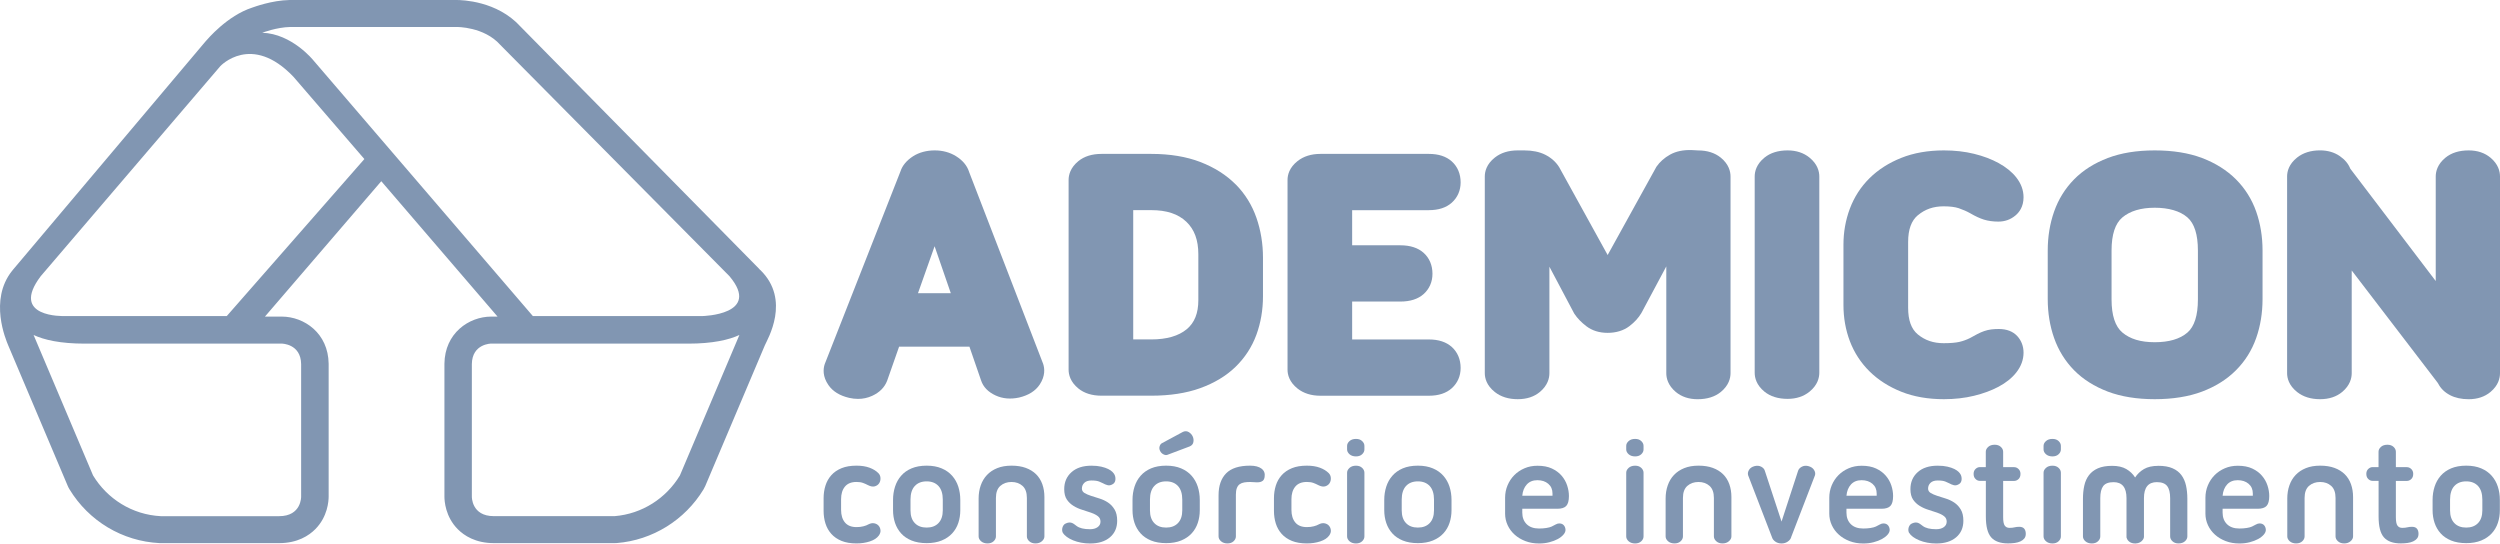
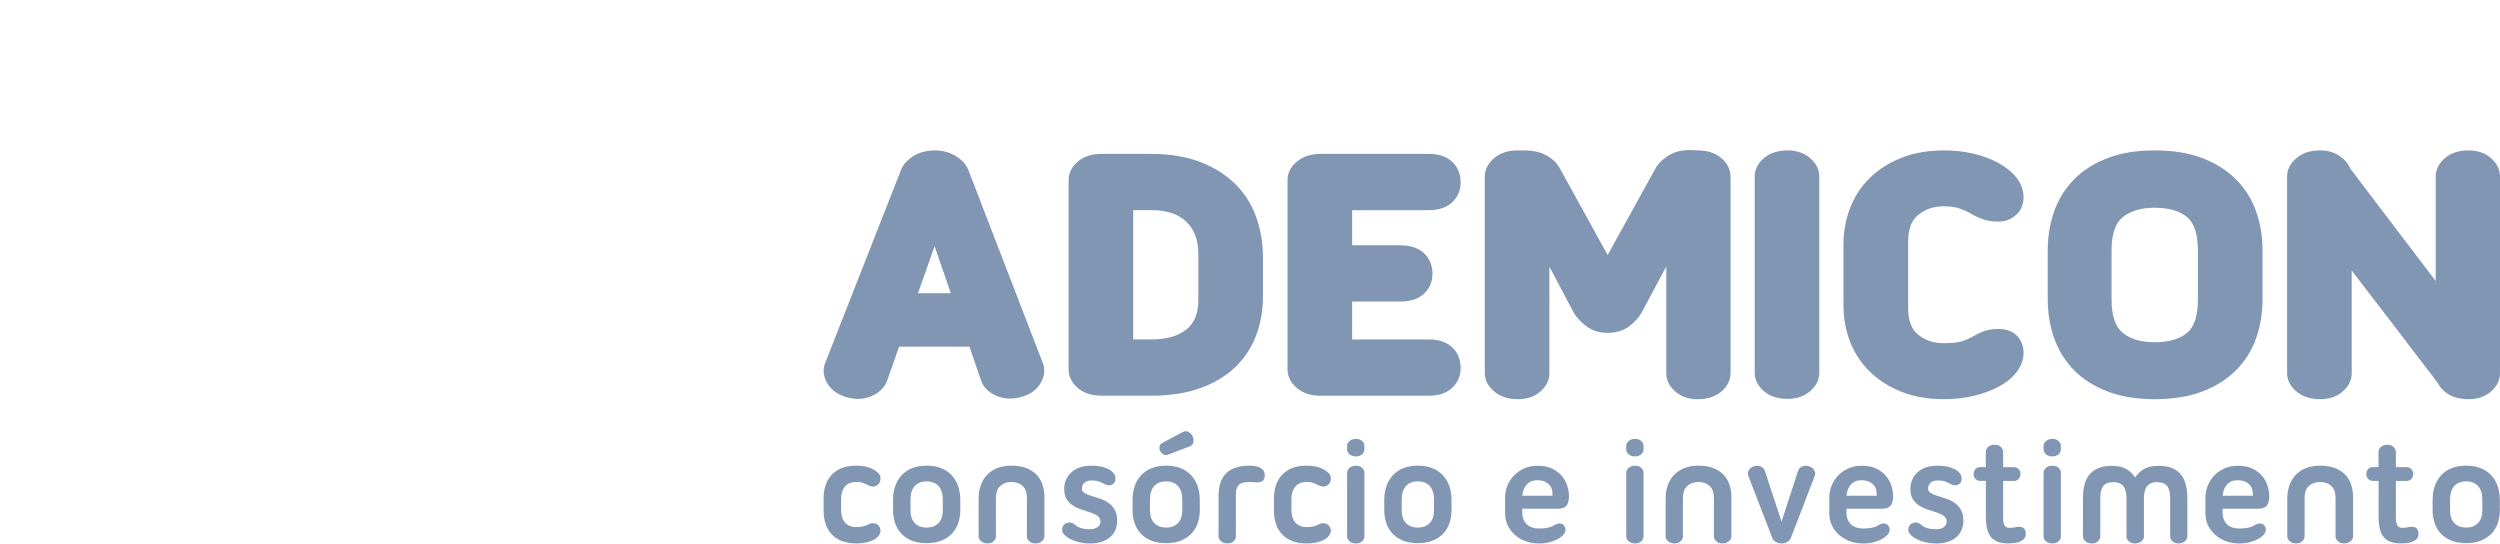
<svg xmlns="http://www.w3.org/2000/svg" width="170" height="37" viewBox="0 0 170 37" fill="none">
  <path d="M65.894 11.675C65.758 11.257 65.46 10.903 65.013 10.623C64.593 10.361 64.103 10.227 63.559 10.227C63.016 10.227 62.5 10.361 62.086 10.627C61.65 10.909 61.36 11.261 61.238 11.639L56.079 24.765C55.973 25.09 55.931 25.602 56.333 26.184C56.629 26.614 57.1 26.905 57.742 27.055C57.948 27.101 58.15 27.125 58.346 27.125C58.684 27.125 59.005 27.055 59.305 26.918C59.805 26.688 60.145 26.352 60.323 25.898L61.138 23.575H65.922L66.71 25.86C66.856 26.31 67.192 26.658 67.705 26.893C68.179 27.111 68.713 27.159 69.301 27.032C69.94 26.881 70.412 26.584 70.7 26.15C71.084 25.568 71.04 25.064 70.934 24.742L65.892 11.675H65.894ZM64.655 19.939H62.422L63.553 16.744L64.655 19.939Z" fill="#8196B2" />
  <path d="M84.022 12.538C83.39 11.899 82.582 11.387 81.625 11.017C80.677 10.651 79.554 10.465 78.288 10.465H74.902C74.258 10.465 73.729 10.631 73.329 10.957C72.781 11.405 72.665 11.9 72.665 12.238V25.136C72.665 25.474 72.781 25.97 73.329 26.416C73.729 26.742 74.258 26.907 74.902 26.907H78.288C79.55 26.907 80.667 26.736 81.611 26.396C82.57 26.05 83.38 25.564 84.014 24.948C84.651 24.329 85.129 23.595 85.435 22.764C85.731 21.954 85.883 21.074 85.883 20.149V17.526C85.883 16.574 85.733 15.663 85.439 14.815C85.137 13.945 84.662 13.178 84.024 12.534L84.022 12.538ZM81.487 17.292V20.41C81.487 21.298 81.229 21.944 80.701 22.384C80.144 22.847 79.332 23.081 78.288 23.081H77.059V14.289H78.288C79.33 14.289 80.11 14.547 80.669 15.077C81.219 15.599 81.487 16.322 81.487 17.292Z" fill="#8196B2" />
  <path d="M97.166 14.291C97.821 14.291 98.345 14.12 98.723 13.78C99.115 13.428 99.323 12.95 99.323 12.402C99.323 11.825 99.115 11.331 98.723 10.977C98.345 10.637 97.821 10.465 97.166 10.465H89.789C89.167 10.465 88.646 10.629 88.236 10.951C87.67 11.399 87.552 11.896 87.552 12.238V25.136C87.552 25.476 87.67 25.976 88.236 26.424C88.644 26.746 89.165 26.91 89.789 26.91H97.166C97.821 26.91 98.345 26.738 98.723 26.398C99.115 26.044 99.323 25.568 99.323 25.02C99.323 24.443 99.115 23.949 98.723 23.595C98.345 23.255 97.821 23.083 97.166 23.083H91.946V20.506H95.223C95.896 20.506 96.428 20.335 96.808 19.995C97.2 19.641 97.408 19.165 97.408 18.617C97.408 18.038 97.2 17.546 96.808 17.194C96.43 16.854 95.896 16.68 95.223 16.68H91.946V14.293H97.166V14.291Z" fill="#8196B2" />
  <path d="M117.011 10.719C116.613 10.393 116.085 10.229 115.481 10.229H115.475L115.039 10.205C114.464 10.185 113.97 10.289 113.566 10.513C113.18 10.727 112.868 11.005 112.637 11.339L109.32 17.342L106.022 11.365C105.8 11.011 105.482 10.727 105.074 10.521C104.684 10.325 104.204 10.227 103.649 10.227H103.203C102.579 10.227 102.057 10.391 101.65 10.713C101.084 11.161 100.966 11.659 100.966 12V25.372C100.966 25.712 101.084 26.212 101.652 26.66C102.059 26.982 102.581 27.145 103.203 27.145C103.825 27.145 104.324 26.977 104.718 26.648C105.25 26.2 105.36 25.708 105.36 25.374V18.136L107.029 21.288L107.063 21.346C107.261 21.642 107.533 21.924 107.869 22.18C108.265 22.482 108.752 22.634 109.32 22.634C109.888 22.634 110.4 22.482 110.797 22.18C111.143 21.916 111.411 21.626 111.611 21.292L113.308 18.116V25.376C113.308 25.712 113.42 26.204 113.95 26.65C114.344 26.98 114.844 27.147 115.439 27.147C116.083 27.147 116.611 26.982 117.013 26.656C117.56 26.208 117.676 25.712 117.676 25.374V11.998C117.676 11.663 117.56 11.167 117.013 10.719H117.011Z" fill="#8196B2" />
  <path d="M123.05 10.719C122.65 10.393 122.148 10.227 121.556 10.227C120.911 10.227 120.383 10.393 119.983 10.719C119.435 11.167 119.319 11.663 119.319 12V25.35C119.319 25.688 119.435 26.184 119.983 26.632C120.383 26.957 120.913 27.123 121.556 27.123C122.148 27.123 122.65 26.957 123.05 26.632C123.597 26.184 123.713 25.688 123.713 25.35V11.998C123.713 11.663 123.597 11.167 123.05 10.719Z" fill="#8196B2" />
  <path d="M130.42 14.633C130.906 14.227 131.476 14.03 132.164 14.03C132.593 14.03 132.941 14.073 133.197 14.159C133.479 14.255 133.747 14.373 133.981 14.505C134.323 14.705 134.626 14.845 134.904 14.933C135.194 15.023 135.526 15.069 135.89 15.069C136.328 15.069 136.717 14.931 137.045 14.657C137.299 14.449 137.601 14.063 137.601 13.416C137.601 12.934 137.433 12.478 137.103 12.06C136.813 11.693 136.41 11.367 135.906 11.089C135.426 10.825 134.864 10.613 134.235 10.459C133.609 10.305 132.919 10.227 132.186 10.227C131.108 10.227 130.134 10.397 129.289 10.735C128.439 11.073 127.712 11.539 127.126 12.12C126.534 12.706 126.086 13.402 125.79 14.189C125.501 14.961 125.355 15.783 125.355 16.63V20.742C125.355 21.606 125.501 22.432 125.79 23.197C126.086 23.975 126.534 24.667 127.126 25.252C127.712 25.832 128.439 26.298 129.289 26.638C130.134 26.976 131.108 27.145 132.186 27.145C132.917 27.145 133.605 27.067 134.235 26.913C134.864 26.76 135.424 26.552 135.898 26.3C136.406 26.03 136.811 25.704 137.103 25.334C137.433 24.916 137.601 24.461 137.601 23.979C137.601 23.549 137.455 23.161 137.177 22.857C136.881 22.536 136.458 22.372 135.916 22.372C135.726 22.372 135.558 22.382 135.414 22.4C135.25 22.42 135.084 22.458 134.924 22.514C134.786 22.561 134.632 22.628 134.464 22.713C134.315 22.789 134.139 22.885 133.965 22.985C133.735 23.101 133.489 23.191 133.235 23.249C132.979 23.307 132.619 23.337 132.164 23.337C131.474 23.337 130.904 23.143 130.416 22.744C129.969 22.376 129.753 21.782 129.753 20.926V16.46C129.753 15.603 129.971 15.005 130.42 14.629V14.633Z" fill="#8196B2" />
  <path d="M152.044 12.194C151.431 11.581 150.655 11.091 149.737 10.743C148.834 10.401 147.752 10.227 146.523 10.227C145.293 10.227 144.238 10.401 143.334 10.743C142.417 11.091 141.643 11.581 141.037 12.198C140.428 12.818 139.97 13.556 139.678 14.391C139.392 15.207 139.246 16.095 139.246 17.032V20.341C139.246 21.278 139.392 22.168 139.678 22.981C139.972 23.819 140.43 24.557 141.037 25.176C141.645 25.794 142.419 26.282 143.334 26.63C144.236 26.971 145.309 27.145 146.523 27.145C147.736 27.145 148.834 26.971 149.737 26.63C150.653 26.284 151.431 25.796 152.044 25.18C152.664 24.561 153.128 23.821 153.422 22.981C153.708 22.166 153.853 21.278 153.853 20.341V17.032C153.853 16.096 153.708 15.207 153.422 14.391C153.128 13.554 152.664 12.814 152.044 12.194ZM149.458 17.032V20.365C149.458 21.45 149.218 22.208 148.742 22.617C148.238 23.051 147.492 23.271 146.523 23.271C145.553 23.271 144.844 23.049 144.322 22.611C143.834 22.202 143.586 21.446 143.586 20.365V17.032C143.586 15.951 143.834 15.195 144.322 14.785C144.844 14.347 145.583 14.126 146.523 14.126C147.462 14.126 148.238 14.345 148.742 14.781C149.218 15.191 149.458 15.949 149.458 17.032Z" fill="#8196B2" />
  <path d="M169.356 10.725C168.964 10.395 168.463 10.227 167.867 10.227C167.223 10.227 166.694 10.393 166.294 10.719C165.746 11.167 165.63 11.663 165.63 11.998V19.111L159.819 11.469C159.689 11.139 159.451 10.853 159.107 10.615C158.733 10.357 158.279 10.225 157.76 10.225C157.136 10.225 156.614 10.389 156.206 10.711C155.641 11.159 155.523 11.657 155.523 11.998V25.372C155.523 25.712 155.641 26.212 156.208 26.66C156.616 26.982 157.138 27.145 157.76 27.145C158.381 27.145 158.881 26.977 159.275 26.648C159.807 26.2 159.917 25.708 159.917 25.374V18.393L165.742 26.002L165.798 26.086C165.968 26.416 166.238 26.68 166.602 26.87C166.951 27.053 167.377 27.147 167.869 27.147C168.463 27.147 168.964 26.98 169.358 26.65C169.89 26.204 170 25.71 170 25.376V11.998C170 11.665 169.888 11.171 169.358 10.725H169.356Z" fill="#8196B2" />
-   <path d="M46.227 32.341C45.294 33.88 43.672 34.946 41.793 35.098H33.583C32.05 35.098 32.086 33.766 32.086 33.766V24.756C32.104 23.365 33.407 23.363 33.407 23.363L46.797 23.367C48.472 23.367 49.566 23.109 50.279 22.779L46.229 32.341H46.227ZM21.303 4.096C21.303 4.096 19.852 2.291 17.832 2.227C17.832 2.227 18.808 1.853 19.736 1.835H31.058C31.058 1.835 32.916 1.809 34.021 3.053L49.602 18.779C51.817 21.41 47.767 21.492 47.767 21.492H36.234L21.303 4.096ZM15.422 21.492H4.359C4.359 21.492 0.626 21.614 2.771 18.779L14.982 4.498C14.982 4.498 17.099 2.219 19.959 5.226L24.777 10.815L15.422 21.49V21.492ZM19.156 23.365C19.156 23.365 20.459 23.369 20.477 24.759V33.768C20.477 33.768 20.511 35.1 18.978 35.1H10.938C8.983 35.002 7.289 33.916 6.328 32.331L2.284 22.779C2.997 23.111 4.091 23.367 5.768 23.367L19.156 23.363V23.365ZM51.691 18.358C51.655 18.323 51.627 18.284 51.593 18.25L35.392 1.805C33.795 0.05 31.41 0.004 31.05 0H19.7C18.474 0.024 17.287 0.472 17.153 0.516C15.441 1.071 14.108 2.675 14.004 2.785C13.984 2.807 13.966 2.829 13.946 2.851L0.872 18.354C0.85 18.38 0.832 18.404 0.812 18.43C-0.753 20.401 0.397 23.097 0.558 23.483L4.603 33.035C4.637 33.117 4.677 33.195 4.723 33.269C6.038 35.436 8.325 36.805 10.844 36.931C10.876 36.931 10.906 36.933 10.94 36.933H18.98C20.235 36.933 21.011 36.417 21.441 35.983C22.284 35.134 22.348 34.07 22.348 33.766V24.735C22.322 22.657 20.687 21.532 19.158 21.528H18.016L25.927 12.322L33.833 21.528H33.405C31.88 21.532 30.245 22.657 30.221 24.735C30.221 24.742 30.221 24.75 30.221 24.756V33.766C30.221 34.07 30.285 35.134 31.126 35.983C31.556 36.417 32.332 36.933 33.587 36.933H41.797C41.847 36.933 41.899 36.931 41.951 36.927C44.37 36.731 46.571 35.368 47.839 33.279C47.885 33.203 47.925 33.125 47.959 33.045L52.009 23.483C52.176 23.087 53.804 20.402 51.697 18.355" fill="#8196B2" />
  <path d="M56.005 33.882C56.005 33.576 56.047 33.291 56.131 33.023C56.215 32.755 56.347 32.519 56.529 32.315C56.71 32.111 56.942 31.953 57.224 31.837C57.506 31.721 57.846 31.665 58.242 31.665C58.584 31.665 58.879 31.711 59.127 31.803C59.375 31.895 59.577 32.019 59.731 32.175C59.819 32.263 59.865 32.373 59.873 32.505C59.879 32.637 59.851 32.755 59.787 32.855C59.723 32.957 59.625 33.027 59.495 33.069C59.365 33.109 59.205 33.083 59.017 32.987C58.917 32.933 58.806 32.883 58.685 32.839C58.566 32.795 58.418 32.773 58.242 32.773C57.892 32.773 57.63 32.879 57.456 33.089C57.282 33.299 57.194 33.584 57.194 33.942V34.674C57.194 35.034 57.282 35.318 57.456 35.528C57.63 35.737 57.892 35.843 58.242 35.843C58.416 35.843 58.574 35.825 58.715 35.787C58.858 35.749 58.967 35.708 59.047 35.66C59.189 35.586 59.321 35.559 59.445 35.584C59.569 35.608 59.669 35.661 59.743 35.745C59.817 35.829 59.861 35.931 59.873 36.051C59.887 36.169 59.849 36.291 59.763 36.413C59.635 36.589 59.433 36.723 59.153 36.815C58.875 36.907 58.572 36.953 58.242 36.953C57.846 36.953 57.506 36.895 57.224 36.781C56.942 36.665 56.71 36.507 56.529 36.303C56.347 36.099 56.215 35.863 56.131 35.596C56.047 35.328 56.005 35.042 56.005 34.736V33.882Z" fill="#8196B2" />
  <path d="M60.727 33.994C60.727 33.676 60.773 33.377 60.862 33.095C60.953 32.813 61.09 32.565 61.276 32.353C61.46 32.139 61.698 31.971 61.986 31.849C62.274 31.727 62.618 31.665 63.014 31.665C63.409 31.665 63.741 31.727 64.031 31.849C64.319 31.971 64.559 32.139 64.747 32.353C64.935 32.567 65.075 32.815 65.165 33.095C65.254 33.377 65.3 33.676 65.3 33.994V34.696C65.3 35.002 65.254 35.29 65.165 35.559C65.075 35.831 64.935 36.067 64.747 36.271C64.559 36.475 64.321 36.635 64.031 36.755C63.743 36.873 63.403 36.933 63.014 36.933C62.624 36.933 62.276 36.873 61.986 36.755C61.698 36.637 61.46 36.475 61.276 36.271C61.092 36.067 60.955 35.831 60.862 35.559C60.773 35.288 60.727 35 60.727 34.696V33.994ZM61.914 34.706C61.914 35.08 62.012 35.368 62.206 35.569C62.4 35.773 62.67 35.875 63.011 35.875C63.353 35.875 63.623 35.773 63.817 35.569C64.011 35.366 64.109 35.078 64.109 34.706V33.974C64.109 33.568 64.011 33.259 63.817 33.049C63.623 32.839 63.353 32.733 63.011 32.733C62.67 32.733 62.4 32.839 62.206 33.049C62.012 33.259 61.914 33.566 61.914 33.974V34.706Z" fill="#8196B2" />
  <path d="M68.783 31.665C69.153 31.665 69.477 31.715 69.754 31.817C70.032 31.919 70.266 32.063 70.454 32.249C70.642 32.435 70.784 32.661 70.878 32.925C70.972 33.189 71.02 33.48 71.02 33.8V36.475C71.02 36.597 70.962 36.707 70.848 36.805C70.734 36.903 70.59 36.953 70.414 36.953C70.238 36.953 70.098 36.903 69.99 36.805C69.882 36.707 69.828 36.597 69.828 36.475V33.862C69.828 33.49 69.728 33.215 69.531 33.039C69.333 32.863 69.083 32.775 68.781 32.775C68.479 32.775 68.227 32.863 68.025 33.039C67.823 33.215 67.723 33.49 67.723 33.862V36.475C67.723 36.597 67.671 36.707 67.567 36.805C67.463 36.903 67.323 36.953 67.15 36.953C66.976 36.953 66.822 36.903 66.712 36.805C66.602 36.707 66.546 36.597 66.546 36.475V33.902C66.546 33.584 66.592 33.287 66.688 33.013C66.782 32.739 66.924 32.501 67.112 32.301C67.299 32.101 67.533 31.945 67.811 31.833C68.089 31.721 68.413 31.665 68.783 31.665Z" fill="#8196B2" />
  <path d="M72.267 36.221C72.247 36.181 72.233 36.129 72.227 36.069C72.221 36.007 72.227 35.947 72.243 35.885C72.259 35.823 72.287 35.767 72.323 35.714C72.359 35.66 72.411 35.62 72.479 35.592C72.573 35.551 72.655 35.529 72.725 35.529C72.795 35.529 72.857 35.541 72.911 35.566C72.965 35.59 73.015 35.62 73.063 35.657C73.109 35.696 73.157 35.729 73.205 35.763C73.399 35.913 73.705 35.987 74.12 35.987C74.336 35.987 74.508 35.939 74.638 35.845C74.77 35.751 74.834 35.626 74.834 35.47C74.834 35.314 74.774 35.19 74.652 35.098C74.532 35.006 74.378 34.928 74.194 34.864C74.01 34.8 73.812 34.736 73.601 34.67C73.389 34.606 73.191 34.518 73.007 34.406C72.823 34.294 72.669 34.15 72.549 33.974C72.429 33.798 72.367 33.56 72.367 33.263C72.367 32.789 72.531 32.403 72.861 32.109C73.191 31.813 73.643 31.667 74.22 31.667C74.476 31.667 74.696 31.689 74.886 31.733C75.074 31.777 75.23 31.829 75.354 31.891C75.478 31.953 75.576 32.019 75.646 32.089C75.716 32.161 75.766 32.227 75.792 32.287C75.838 32.383 75.858 32.493 75.848 32.617C75.838 32.743 75.786 32.839 75.692 32.907C75.558 32.995 75.434 33.023 75.32 32.993C75.206 32.963 75.102 32.921 75.008 32.865C74.954 32.839 74.868 32.799 74.75 32.749C74.632 32.699 74.456 32.673 74.222 32.673C74.006 32.673 73.844 32.725 73.735 32.831C73.625 32.937 73.569 33.067 73.569 33.223C73.569 33.351 73.627 33.45 73.745 33.523C73.862 33.594 74.01 33.658 74.188 33.716C74.366 33.774 74.558 33.834 74.768 33.9C74.976 33.964 75.17 34.056 75.348 34.174C75.526 34.292 75.674 34.45 75.792 34.648C75.91 34.844 75.968 35.1 75.968 35.41C75.968 35.883 75.804 36.261 75.474 36.539C75.144 36.817 74.694 36.957 74.124 36.957C73.916 36.957 73.713 36.939 73.515 36.901C73.317 36.863 73.135 36.811 72.971 36.743C72.807 36.675 72.663 36.597 72.543 36.509C72.423 36.421 72.331 36.325 72.271 36.225L72.267 36.221Z" fill="#8196B2" />
  <path d="M77.011 33.994C77.011 33.676 77.057 33.377 77.147 33.095C77.237 32.813 77.375 32.565 77.561 32.353C77.747 32.141 77.983 31.971 78.27 31.849C78.558 31.727 78.902 31.665 79.298 31.665C79.694 31.665 80.026 31.727 80.316 31.849C80.605 31.971 80.843 32.139 81.031 32.353C81.219 32.567 81.359 32.815 81.449 33.095C81.539 33.377 81.585 33.676 81.585 33.994V34.696C81.585 35.002 81.539 35.29 81.449 35.559C81.359 35.831 81.219 36.067 81.031 36.271C80.843 36.475 80.605 36.635 80.316 36.755C80.028 36.873 79.688 36.933 79.298 36.933C78.908 36.933 78.558 36.873 78.27 36.755C77.983 36.637 77.745 36.475 77.561 36.271C77.377 36.067 77.239 35.831 77.147 35.559C77.057 35.288 77.011 35 77.011 34.696V33.994ZM78.198 34.706C78.198 35.08 78.296 35.368 78.49 35.569C78.684 35.773 78.954 35.875 79.296 35.875C79.638 35.875 79.906 35.773 80.102 35.569C80.296 35.366 80.394 35.078 80.394 34.706V33.974C80.394 33.568 80.296 33.259 80.102 33.049C79.908 32.839 79.638 32.733 79.296 32.733C78.954 32.733 78.684 32.839 78.49 33.049C78.296 33.259 78.198 33.566 78.198 33.974V34.706ZM79.396 30.924C79.316 30.958 79.224 30.95 79.12 30.898C79.016 30.848 78.936 30.768 78.884 30.658C78.83 30.55 78.822 30.442 78.858 30.338C78.894 30.232 78.95 30.164 79.024 30.13L80.444 29.366C80.585 29.304 80.715 29.31 80.835 29.382C80.955 29.454 81.045 29.55 81.101 29.672C81.159 29.794 81.175 29.922 81.151 30.058C81.127 30.194 81.045 30.292 80.905 30.354L79.394 30.924H79.396Z" fill="#8196B2" />
  <path d="M85.007 32.775C84.859 32.775 84.725 32.785 84.606 32.805C84.486 32.825 84.382 32.867 84.298 32.927C84.214 32.987 84.15 33.077 84.106 33.191C84.062 33.307 84.04 33.455 84.04 33.638V36.475C84.04 36.597 83.988 36.707 83.884 36.805C83.78 36.903 83.64 36.953 83.466 36.953C83.292 36.953 83.138 36.903 83.028 36.805C82.918 36.707 82.862 36.597 82.862 36.475V33.678C82.862 33.035 83.034 32.537 83.376 32.189C83.718 31.839 84.262 31.665 85.007 31.665C85.349 31.665 85.609 31.733 85.787 31.869C85.965 32.005 86.033 32.195 85.993 32.439C85.973 32.561 85.929 32.647 85.861 32.699C85.793 32.751 85.713 32.781 85.619 32.791C85.525 32.801 85.425 32.801 85.317 32.791C85.209 32.781 85.105 32.775 85.005 32.775H85.007Z" fill="#8196B2" />
  <path d="M86.629 33.882C86.629 33.576 86.671 33.291 86.754 33.023C86.838 32.755 86.97 32.519 87.152 32.315C87.334 32.111 87.566 31.953 87.848 31.837C88.13 31.721 88.47 31.665 88.866 31.665C89.207 31.665 89.503 31.711 89.751 31.803C89.999 31.895 90.201 32.019 90.355 32.175C90.443 32.263 90.489 32.373 90.497 32.505C90.503 32.637 90.475 32.755 90.411 32.855C90.347 32.957 90.249 33.027 90.119 33.069C89.987 33.109 89.829 33.083 89.641 32.987C89.541 32.933 89.429 32.883 89.309 32.839C89.189 32.795 89.041 32.773 88.866 32.773C88.516 32.773 88.254 32.879 88.08 33.089C87.906 33.299 87.818 33.584 87.818 33.942V34.674C87.818 35.034 87.906 35.318 88.08 35.528C88.254 35.737 88.516 35.843 88.866 35.843C89.04 35.843 89.197 35.825 89.339 35.787C89.481 35.749 89.591 35.708 89.671 35.66C89.813 35.586 89.945 35.559 90.069 35.584C90.193 35.608 90.293 35.661 90.367 35.745C90.441 35.829 90.485 35.931 90.497 36.051C90.511 36.169 90.473 36.291 90.387 36.413C90.259 36.589 90.057 36.723 89.777 36.815C89.499 36.907 89.195 36.953 88.866 36.953C88.47 36.953 88.13 36.895 87.848 36.781C87.566 36.665 87.334 36.507 87.152 36.303C86.97 36.099 86.838 35.863 86.754 35.596C86.671 35.328 86.629 35.042 86.629 34.736V33.882Z" fill="#8196B2" />
  <path d="M91.602 30.32C91.602 30.198 91.658 30.09 91.768 29.992C91.878 29.894 92.024 29.846 92.206 29.846C92.388 29.846 92.52 29.894 92.624 29.992C92.728 30.09 92.78 30.198 92.78 30.32V30.562C92.78 30.684 92.728 30.792 92.624 30.89C92.52 30.988 92.38 31.036 92.206 31.036C92.032 31.036 91.878 30.988 91.768 30.89C91.658 30.792 91.602 30.684 91.602 30.562V30.32ZM91.602 32.145C91.602 32.023 91.658 31.913 91.768 31.815C91.878 31.717 92.024 31.667 92.206 31.667C92.388 31.667 92.52 31.717 92.624 31.815C92.728 31.913 92.78 32.023 92.78 32.145V36.477C92.78 36.599 92.728 36.709 92.624 36.807C92.52 36.905 92.38 36.955 92.206 36.955C92.032 36.955 91.878 36.905 91.768 36.807C91.658 36.709 91.602 36.599 91.602 36.477V32.145Z" fill="#8196B2" />
-   <path d="M94.129 33.994C94.129 33.676 94.175 33.377 94.265 33.095C94.355 32.813 94.493 32.565 94.679 32.353C94.865 32.141 95.101 31.971 95.388 31.849C95.676 31.727 96.02 31.665 96.416 31.665C96.812 31.665 97.144 31.727 97.434 31.849C97.724 31.971 97.961 32.139 98.149 32.353C98.337 32.567 98.477 32.815 98.567 33.095C98.657 33.377 98.703 33.676 98.703 33.994V34.696C98.703 35.002 98.657 35.29 98.567 35.559C98.477 35.831 98.337 36.067 98.149 36.271C97.961 36.475 97.724 36.635 97.434 36.755C97.146 36.873 96.806 36.933 96.416 36.933C96.026 36.933 95.676 36.873 95.388 36.755C95.101 36.637 94.863 36.475 94.679 36.271C94.495 36.067 94.357 35.831 94.265 35.559C94.175 35.288 94.129 35 94.129 34.696V33.994ZM95.317 34.706C95.317 35.08 95.415 35.368 95.608 35.569C95.802 35.773 96.072 35.875 96.414 35.875C96.756 35.875 97.024 35.773 97.22 35.569C97.414 35.366 97.512 35.078 97.512 34.706V33.974C97.512 33.568 97.414 33.259 97.22 33.049C97.026 32.839 96.756 32.733 96.414 32.733C96.072 32.733 95.802 32.839 95.608 33.049C95.415 33.259 95.317 33.566 95.317 33.974V34.706Z" fill="#8196B2" />
+   <path d="M94.129 33.994C94.129 33.676 94.175 33.377 94.265 33.095C94.355 32.813 94.493 32.565 94.679 32.353C94.865 32.141 95.101 31.971 95.388 31.849C95.676 31.727 96.02 31.665 96.416 31.665C96.812 31.665 97.144 31.727 97.434 31.849C97.724 31.971 97.961 32.139 98.149 32.353C98.337 32.567 98.477 32.815 98.567 33.095C98.657 33.377 98.703 33.676 98.703 33.994V34.696C98.703 35.002 98.657 35.29 98.567 35.559C98.477 35.831 98.337 36.067 98.149 36.271C97.961 36.475 97.724 36.635 97.434 36.755C97.146 36.873 96.806 36.933 96.416 36.933C96.026 36.933 95.676 36.873 95.388 36.755C95.101 36.637 94.863 36.475 94.679 36.271C94.495 36.067 94.357 35.831 94.265 35.559C94.175 35.288 94.129 35 94.129 34.696V33.994M95.317 34.706C95.317 35.08 95.415 35.368 95.608 35.569C95.802 35.773 96.072 35.875 96.414 35.875C96.756 35.875 97.024 35.773 97.22 35.569C97.414 35.366 97.512 35.078 97.512 34.706V33.974C97.512 33.568 97.414 33.259 97.22 33.049C97.026 32.839 96.756 32.733 96.414 32.733C96.072 32.733 95.802 32.839 95.608 33.049C95.415 33.259 95.317 33.566 95.317 33.974V34.706Z" fill="#8196B2" />
  <path d="M106.687 33.73C106.687 34.048 106.627 34.272 106.505 34.402C106.385 34.53 106.184 34.596 105.902 34.596H103.515V34.86C103.515 35.186 103.615 35.446 103.813 35.644C104.011 35.839 104.29 35.939 104.654 35.939C104.836 35.939 105.002 35.927 105.152 35.903C105.304 35.879 105.422 35.847 105.51 35.807C105.604 35.759 105.694 35.714 105.782 35.666C105.87 35.617 105.95 35.593 106.024 35.593C106.158 35.593 106.261 35.633 106.335 35.715C106.409 35.797 106.449 35.901 106.455 36.031C106.455 36.139 106.407 36.249 106.313 36.357C106.22 36.465 106.092 36.565 105.932 36.653C105.77 36.741 105.58 36.815 105.362 36.871C105.144 36.929 104.91 36.957 104.662 36.957C104.32 36.957 104.009 36.903 103.727 36.795C103.445 36.687 103.201 36.541 102.997 36.357C102.793 36.173 102.633 35.959 102.519 35.712C102.405 35.464 102.347 35.202 102.347 34.924V33.846C102.347 33.548 102.403 33.267 102.513 33.003C102.623 32.739 102.777 32.507 102.971 32.311C103.165 32.115 103.397 31.959 103.667 31.843C103.935 31.727 104.23 31.671 104.552 31.671C104.934 31.671 105.26 31.733 105.53 31.859C105.798 31.985 106.018 32.147 106.19 32.347C106.361 32.547 106.487 32.769 106.567 33.013C106.647 33.257 106.687 33.496 106.687 33.734V33.73ZM104.542 32.653C104.24 32.653 104.001 32.749 103.823 32.943C103.645 33.137 103.543 33.392 103.515 33.71H105.57V33.559C105.57 33.281 105.474 33.061 105.282 32.897C105.09 32.735 104.844 32.653 104.542 32.653Z" fill="#8196B2" />
  <path d="M110.583 30.32C110.583 30.198 110.639 30.09 110.749 29.992C110.859 29.894 111.005 29.846 111.187 29.846C111.369 29.846 111.501 29.894 111.605 29.992C111.709 30.09 111.761 30.198 111.761 30.32V30.562C111.761 30.684 111.709 30.792 111.605 30.89C111.501 30.988 111.361 31.036 111.187 31.036C111.013 31.036 110.859 30.988 110.749 30.89C110.639 30.792 110.583 30.684 110.583 30.562V30.32ZM110.583 32.145C110.583 32.023 110.639 31.913 110.749 31.815C110.859 31.717 111.005 31.667 111.187 31.667C111.369 31.667 111.501 31.717 111.605 31.815C111.709 31.913 111.761 32.023 111.761 32.145V36.477C111.761 36.599 111.709 36.709 111.605 36.807C111.501 36.905 111.361 36.955 111.187 36.955C111.013 36.955 110.859 36.905 110.749 36.807C110.639 36.709 110.583 36.599 110.583 36.477V32.145Z" fill="#8196B2" />
  <path d="M115.499 31.665C115.869 31.665 116.193 31.715 116.471 31.817C116.749 31.919 116.983 32.063 117.17 32.249C117.358 32.435 117.5 32.661 117.594 32.925C117.688 33.189 117.736 33.48 117.736 33.8V36.475C117.736 36.597 117.678 36.707 117.564 36.805C117.45 36.903 117.306 36.953 117.13 36.953C116.955 36.953 116.815 36.903 116.707 36.805C116.599 36.707 116.545 36.597 116.545 36.475V33.862C116.545 33.49 116.445 33.215 116.247 33.039C116.049 32.863 115.799 32.775 115.497 32.775C115.195 32.775 114.943 32.863 114.742 33.039C114.54 33.215 114.44 33.49 114.44 33.862V36.475C114.44 36.597 114.388 36.707 114.284 36.805C114.18 36.903 114.04 36.953 113.866 36.953C113.692 36.953 113.538 36.903 113.428 36.805C113.318 36.707 113.262 36.597 113.262 36.475V33.902C113.262 33.584 113.308 33.287 113.404 33.013C113.498 32.739 113.638 32.501 113.828 32.301C114.016 32.101 114.25 31.945 114.528 31.833C114.806 31.721 115.129 31.665 115.499 31.665Z" fill="#8196B2" />
  <path d="M121.802 36.527C121.768 36.643 121.692 36.743 121.57 36.827C121.45 36.911 121.309 36.955 121.147 36.955C120.985 36.955 120.837 36.913 120.719 36.827C120.601 36.743 120.525 36.643 120.493 36.527L118.872 32.317C118.838 32.201 118.858 32.081 118.932 31.955C119.006 31.829 119.134 31.743 119.313 31.695C119.481 31.655 119.631 31.667 119.761 31.735C119.891 31.803 119.975 31.895 120.007 32.009L121.145 35.468L122.272 32.009C122.312 31.893 122.398 31.803 122.528 31.735C122.66 31.667 122.806 31.653 122.966 31.695C123.148 31.743 123.276 31.829 123.354 31.955C123.432 32.081 123.454 32.201 123.42 32.317L121.798 36.527H121.802Z" fill="#8196B2" />
  <path d="M128.731 33.73C128.731 34.048 128.671 34.272 128.549 34.402C128.429 34.53 128.227 34.596 127.945 34.596H125.559V34.86C125.559 35.186 125.659 35.446 125.856 35.644C126.054 35.839 126.334 35.939 126.698 35.939C126.88 35.939 127.046 35.927 127.196 35.903C127.348 35.879 127.466 35.847 127.554 35.807C127.648 35.759 127.738 35.714 127.826 35.666C127.913 35.617 127.993 35.593 128.067 35.593C128.201 35.593 128.305 35.633 128.379 35.715C128.453 35.797 128.493 35.901 128.499 36.031C128.499 36.139 128.451 36.249 128.357 36.357C128.263 36.465 128.135 36.565 127.975 36.653C127.814 36.741 127.624 36.815 127.406 36.871C127.188 36.929 126.954 36.957 126.706 36.957C126.364 36.957 126.052 36.903 125.77 36.795C125.489 36.687 125.245 36.541 125.041 36.357C124.837 36.173 124.677 35.959 124.563 35.712C124.449 35.464 124.391 35.202 124.391 34.924V33.846C124.391 33.548 124.447 33.267 124.557 33.003C124.667 32.739 124.821 32.507 125.015 32.311C125.209 32.115 125.441 31.959 125.71 31.843C125.978 31.727 126.274 31.671 126.596 31.671C126.978 31.671 127.304 31.733 127.574 31.859C127.842 31.985 128.061 32.147 128.233 32.347C128.405 32.547 128.531 32.769 128.611 33.013C128.691 33.257 128.731 33.496 128.731 33.734V33.73ZM126.586 32.653C126.284 32.653 126.044 32.749 125.866 32.943C125.689 33.137 125.587 33.392 125.559 33.71H127.614V33.559C127.614 33.281 127.518 33.061 127.326 32.897C127.134 32.735 126.888 32.653 126.586 32.653Z" fill="#8196B2" />
  <path d="M129.809 36.221C129.789 36.181 129.775 36.129 129.769 36.069C129.763 36.007 129.769 35.947 129.785 35.885C129.801 35.823 129.829 35.767 129.865 35.714C129.901 35.66 129.953 35.62 130.02 35.592C130.114 35.551 130.196 35.529 130.266 35.529C130.336 35.529 130.398 35.541 130.452 35.566C130.506 35.59 130.556 35.62 130.604 35.657C130.65 35.696 130.698 35.729 130.746 35.763C130.94 35.913 131.246 35.987 131.662 35.987C131.878 35.987 132.05 35.939 132.18 35.845C132.311 35.751 132.375 35.626 132.375 35.47C132.375 35.314 132.315 35.19 132.193 35.098C132.074 35.006 131.92 34.928 131.736 34.864C131.552 34.8 131.354 34.736 131.142 34.67C130.93 34.606 130.732 34.518 130.548 34.406C130.364 34.294 130.21 34.15 130.09 33.974C129.971 33.798 129.909 33.56 129.909 33.263C129.909 32.789 130.072 32.403 130.402 32.109C130.73 31.813 131.184 31.667 131.762 31.667C132.018 31.667 132.237 31.689 132.427 31.733C132.615 31.777 132.771 31.829 132.895 31.891C133.019 31.953 133.117 32.019 133.187 32.089C133.257 32.161 133.307 32.227 133.333 32.287C133.379 32.383 133.399 32.493 133.389 32.617C133.379 32.743 133.327 32.839 133.233 32.907C133.099 32.995 132.975 33.023 132.861 32.993C132.747 32.963 132.643 32.921 132.549 32.865C132.495 32.839 132.409 32.799 132.291 32.749C132.174 32.699 131.998 32.673 131.764 32.673C131.548 32.673 131.386 32.725 131.276 32.831C131.166 32.937 131.11 33.067 131.11 33.223C131.11 33.351 131.168 33.45 131.286 33.523C131.404 33.594 131.552 33.658 131.73 33.716C131.908 33.774 132.1 33.834 132.309 33.9C132.517 33.964 132.711 34.056 132.889 34.174C133.067 34.292 133.215 34.45 133.333 34.648C133.451 34.844 133.509 35.1 133.509 35.41C133.509 35.883 133.345 36.261 133.015 36.539C132.685 36.817 132.235 36.957 131.666 36.957C131.458 36.957 131.254 36.939 131.056 36.901C130.858 36.863 130.676 36.811 130.512 36.743C130.348 36.675 130.204 36.597 130.084 36.509C129.965 36.421 129.873 36.325 129.813 36.225L129.809 36.221Z" fill="#8196B2" />
  <path d="M135.034 31.767V30.72C135.034 30.598 135.088 30.488 135.196 30.39C135.304 30.292 135.452 30.242 135.64 30.242C135.814 30.242 135.954 30.292 136.058 30.39C136.162 30.488 136.214 30.598 136.214 30.72V31.767H136.959C137.073 31.767 137.173 31.809 137.261 31.895C137.349 31.979 137.393 32.091 137.393 32.225C137.393 32.375 137.349 32.491 137.261 32.575C137.173 32.659 137.073 32.703 136.959 32.703H136.214V35.164C136.214 35.448 136.25 35.642 136.324 35.743C136.398 35.845 136.505 35.895 136.645 35.895C136.785 35.895 136.893 35.883 136.987 35.859C137.081 35.835 137.189 35.823 137.309 35.823C137.463 35.823 137.575 35.865 137.647 35.951C137.717 36.035 137.753 36.153 137.753 36.301C137.753 36.429 137.719 36.535 137.653 36.617C137.585 36.699 137.497 36.765 137.387 36.815C137.277 36.865 137.149 36.901 137.005 36.921C136.861 36.941 136.707 36.951 136.547 36.951C136.024 36.951 135.642 36.813 135.4 36.539C135.158 36.265 135.038 35.791 135.038 35.12V32.699H134.636C134.522 32.699 134.42 32.657 134.335 32.571C134.247 32.487 134.205 32.369 134.205 32.221C134.205 32.085 134.249 31.975 134.335 31.891C134.422 31.807 134.522 31.763 134.636 31.763H135.038L135.034 31.767Z" fill="#8196B2" />
  <path d="M138.962 30.32C138.962 30.198 139.018 30.09 139.128 29.992C139.238 29.894 139.384 29.846 139.566 29.846C139.748 29.846 139.88 29.894 139.984 29.992C140.088 30.09 140.14 30.198 140.14 30.32V30.562C140.14 30.684 140.088 30.792 139.984 30.89C139.88 30.988 139.74 31.036 139.566 31.036C139.392 31.036 139.238 30.988 139.128 30.89C139.018 30.792 138.962 30.684 138.962 30.562V30.32ZM138.962 32.145C138.962 32.023 139.018 31.913 139.128 31.815C139.238 31.717 139.384 31.667 139.566 31.667C139.748 31.667 139.88 31.717 139.984 31.815C140.088 31.913 140.14 32.023 140.14 32.145V36.477C140.14 36.599 140.088 36.709 139.984 36.807C139.88 36.905 139.74 36.955 139.566 36.955C139.392 36.955 139.238 36.905 139.128 36.807C139.018 36.709 138.962 36.599 138.962 36.477V32.145Z" fill="#8196B2" />
  <path d="M146.767 31.675C147.157 31.675 147.478 31.731 147.734 31.843C147.99 31.955 148.19 32.111 148.338 32.311C148.486 32.511 148.59 32.749 148.65 33.023C148.71 33.297 148.74 33.594 148.74 33.912V36.475C148.74 36.597 148.686 36.707 148.578 36.805C148.47 36.903 148.322 36.953 148.134 36.953C147.966 36.953 147.83 36.903 147.726 36.805C147.622 36.707 147.57 36.597 147.57 36.475V33.872C147.57 33.501 147.502 33.225 147.364 33.049C147.227 32.873 146.993 32.785 146.665 32.785C146.081 32.785 145.789 33.147 145.789 33.872V36.517L145.769 36.609L145.749 36.639C145.743 36.653 145.737 36.665 145.733 36.675C145.729 36.685 145.721 36.697 145.709 36.711C145.661 36.779 145.599 36.835 145.517 36.879C145.437 36.923 145.343 36.949 145.235 36.955H145.185C145.032 36.955 144.904 36.917 144.804 36.843C144.704 36.769 144.64 36.677 144.612 36.569L144.602 36.549V33.874C144.602 33.149 144.31 32.787 143.726 32.787C143.39 32.787 143.154 32.875 143.02 33.051C142.887 33.227 142.819 33.502 142.819 33.874V36.477C142.819 36.599 142.767 36.709 142.663 36.807C142.559 36.905 142.419 36.955 142.245 36.955C142.071 36.955 141.917 36.905 141.807 36.807C141.697 36.709 141.641 36.599 141.641 36.477V33.914C141.641 33.596 141.671 33.299 141.731 33.025C141.791 32.751 141.897 32.513 142.049 32.313C142.201 32.113 142.403 31.957 142.659 31.845C142.915 31.733 143.236 31.677 143.626 31.677C144.016 31.677 144.336 31.749 144.588 31.895C144.84 32.041 145.04 32.233 145.187 32.469C145.341 32.231 145.543 32.041 145.791 31.895C146.039 31.749 146.365 31.677 146.769 31.677L146.767 31.675Z" fill="#8196B2" />
  <path d="M154.309 33.73C154.309 34.048 154.249 34.272 154.127 34.402C154.007 34.53 153.805 34.596 153.524 34.596H151.137V34.86C151.137 35.186 151.237 35.446 151.435 35.644C151.633 35.839 151.912 35.939 152.276 35.939C152.458 35.939 152.624 35.927 152.774 35.903C152.926 35.879 153.044 35.847 153.132 35.807C153.226 35.759 153.316 35.714 153.404 35.666C153.492 35.617 153.572 35.593 153.646 35.593C153.78 35.593 153.883 35.633 153.957 35.715C154.031 35.797 154.071 35.901 154.077 36.031C154.077 36.139 154.029 36.249 153.935 36.357C153.841 36.465 153.714 36.565 153.554 36.653C153.392 36.741 153.202 36.815 152.984 36.871C152.766 36.929 152.532 36.957 152.284 36.957C151.942 36.957 151.63 36.903 151.349 36.795C151.067 36.687 150.823 36.541 150.619 36.357C150.415 36.173 150.255 35.959 150.141 35.712C150.027 35.464 149.969 35.202 149.969 34.924V33.846C149.969 33.548 150.025 33.267 150.135 33.003C150.245 32.739 150.399 32.507 150.593 32.311C150.787 32.115 151.019 31.959 151.289 31.843C151.557 31.727 151.852 31.671 152.174 31.671C152.556 31.671 152.882 31.733 153.152 31.859C153.42 31.985 153.64 32.147 153.811 32.347C153.983 32.547 154.109 32.769 154.189 33.013C154.269 33.257 154.309 33.496 154.309 33.734V33.73ZM152.164 32.653C151.862 32.653 151.622 32.749 151.445 32.943C151.267 33.137 151.165 33.392 151.137 33.71H153.192V33.559C153.192 33.281 153.096 33.061 152.904 32.897C152.712 32.735 152.466 32.653 152.164 32.653Z" fill="#8196B2" />
  <path d="M157.772 31.665C158.141 31.665 158.465 31.715 158.743 31.817C159.021 31.919 159.255 32.063 159.443 32.249C159.631 32.435 159.773 32.661 159.867 32.925C159.961 33.189 160.009 33.48 160.009 33.8V36.475C160.009 36.597 159.951 36.707 159.837 36.805C159.723 36.903 159.579 36.953 159.403 36.953C159.227 36.953 159.087 36.903 158.979 36.805C158.871 36.707 158.817 36.597 158.817 36.475V33.862C158.817 33.49 158.717 33.215 158.519 33.039C158.321 32.863 158.072 32.775 157.77 32.775C157.468 32.775 157.216 32.863 157.014 33.039C156.812 33.215 156.712 33.49 156.712 33.862V36.475C156.712 36.597 156.66 36.707 156.556 36.805C156.452 36.903 156.312 36.953 156.138 36.953C155.964 36.953 155.811 36.903 155.701 36.805C155.591 36.707 155.535 36.597 155.535 36.475V33.902C155.535 33.584 155.581 33.287 155.677 33.013C155.771 32.739 155.911 32.501 156.1 32.301C156.288 32.101 156.522 31.945 156.8 31.833C157.078 31.721 157.402 31.665 157.772 31.665Z" fill="#8196B2" />
  <path d="M161.74 31.767V30.72C161.74 30.598 161.794 30.488 161.902 30.39C162.01 30.292 162.158 30.242 162.346 30.242C162.519 30.242 162.659 30.292 162.763 30.39C162.867 30.488 162.919 30.598 162.919 30.72V31.767H163.665C163.779 31.767 163.879 31.809 163.967 31.895C164.055 31.979 164.099 32.091 164.099 32.225C164.099 32.375 164.055 32.491 163.967 32.575C163.879 32.659 163.779 32.703 163.665 32.703H162.919V35.164C162.919 35.448 162.955 35.642 163.029 35.743C163.103 35.845 163.211 35.895 163.351 35.895C163.491 35.895 163.599 35.883 163.693 35.859C163.787 35.835 163.895 35.823 164.015 35.823C164.169 35.823 164.281 35.865 164.353 35.951C164.423 36.035 164.459 36.153 164.459 36.301C164.459 36.429 164.425 36.535 164.359 36.617C164.291 36.699 164.203 36.765 164.093 36.815C163.983 36.865 163.855 36.901 163.711 36.921C163.567 36.941 163.413 36.951 163.253 36.951C162.729 36.951 162.348 36.813 162.106 36.539C161.864 36.265 161.744 35.791 161.744 35.12V32.699H161.342C161.228 32.699 161.126 32.657 161.04 32.571C160.952 32.487 160.91 32.369 160.91 32.221C160.91 32.085 160.954 31.975 161.04 31.891C161.128 31.807 161.228 31.763 161.342 31.763H161.744L161.74 31.767Z" fill="#8196B2" />
  <path d="M165.416 33.994C165.416 33.676 165.462 33.377 165.552 33.095C165.642 32.813 165.78 32.565 165.966 32.353C166.152 32.141 166.388 31.971 166.676 31.849C166.963 31.727 167.307 31.665 167.703 31.665C168.099 31.665 168.431 31.727 168.721 31.849C169.01 31.971 169.248 32.139 169.436 32.353C169.624 32.567 169.764 32.815 169.854 33.095C169.944 33.377 169.99 33.676 169.99 33.994V34.696C169.99 35.002 169.944 35.29 169.854 35.559C169.764 35.831 169.624 36.067 169.436 36.271C169.248 36.475 169.01 36.635 168.721 36.755C168.433 36.873 168.093 36.933 167.703 36.933C167.313 36.933 166.963 36.873 166.676 36.755C166.388 36.637 166.15 36.475 165.966 36.271C165.782 36.067 165.644 35.831 165.552 35.559C165.462 35.288 165.416 35 165.416 34.696V33.994ZM166.604 34.706C166.604 35.08 166.702 35.368 166.895 35.569C167.089 35.773 167.359 35.875 167.701 35.875C168.043 35.875 168.311 35.773 168.507 35.569C168.701 35.366 168.799 35.078 168.799 34.706V33.974C168.799 33.568 168.701 33.259 168.507 33.049C168.313 32.839 168.043 32.733 167.701 32.733C167.359 32.733 167.089 32.839 166.895 33.049C166.702 33.259 166.604 33.566 166.604 33.974V34.706Z" fill="#8196B2" />
</svg>